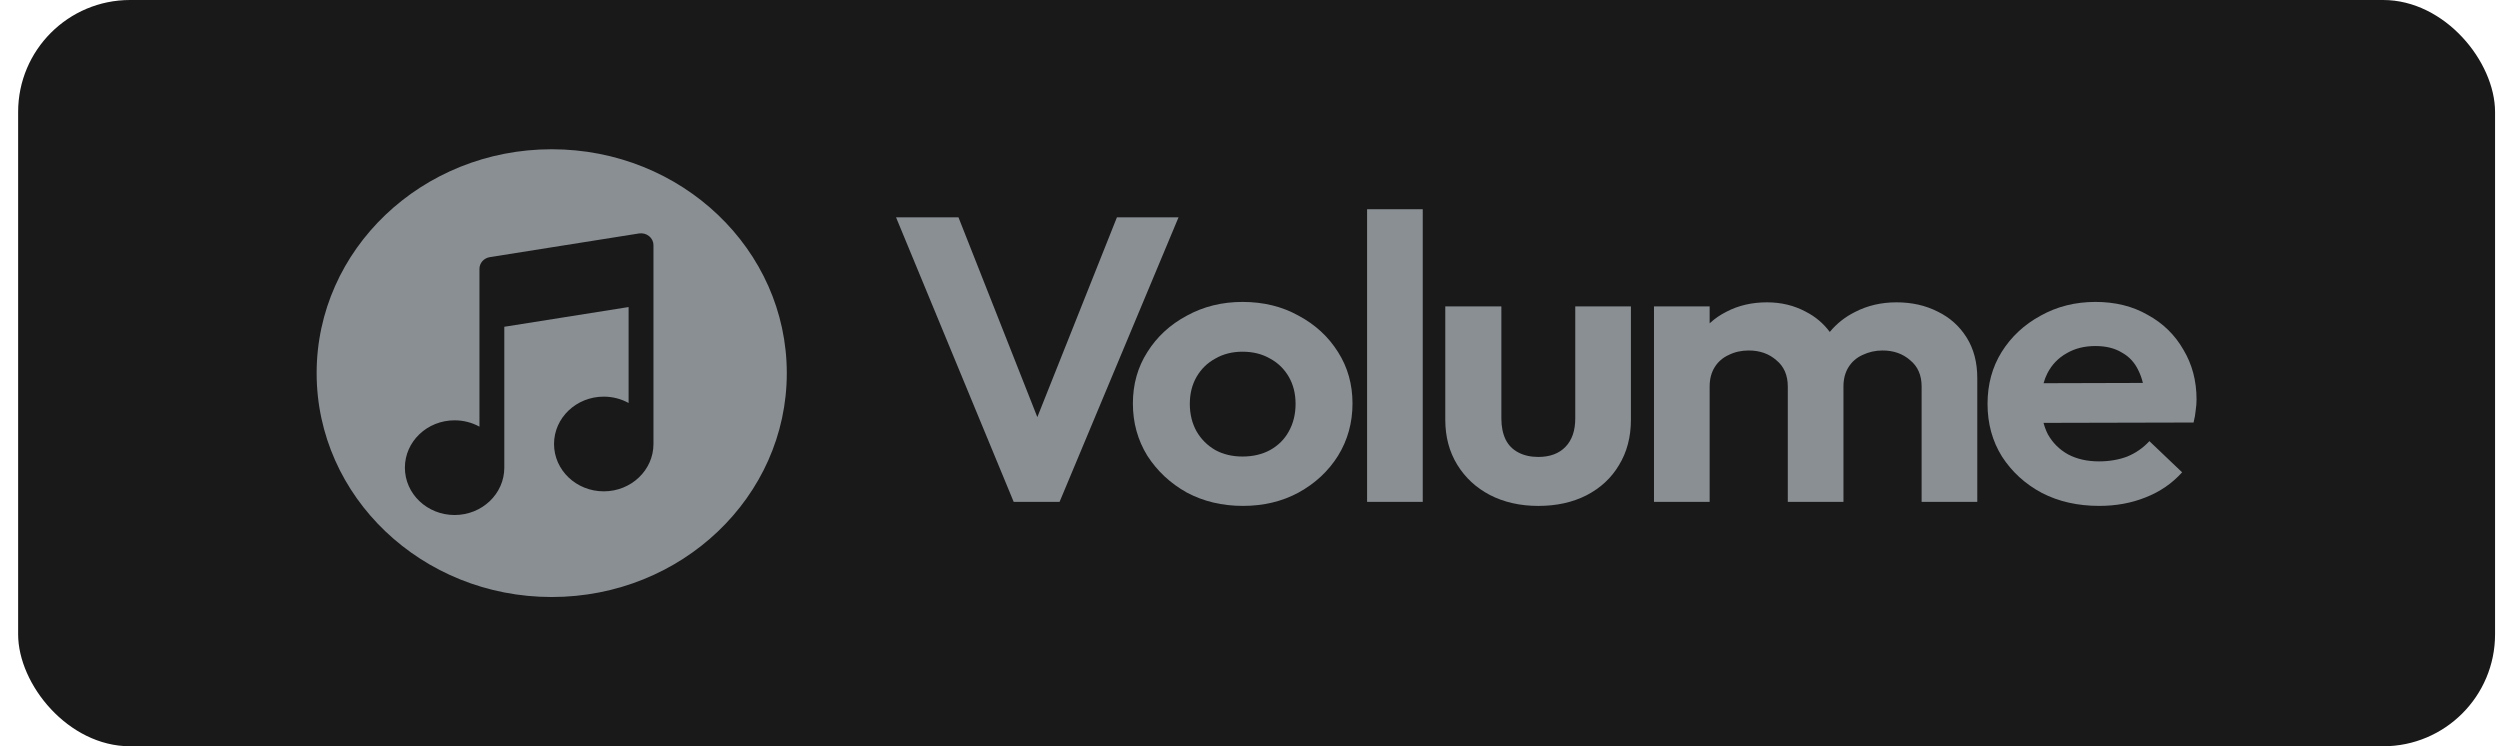
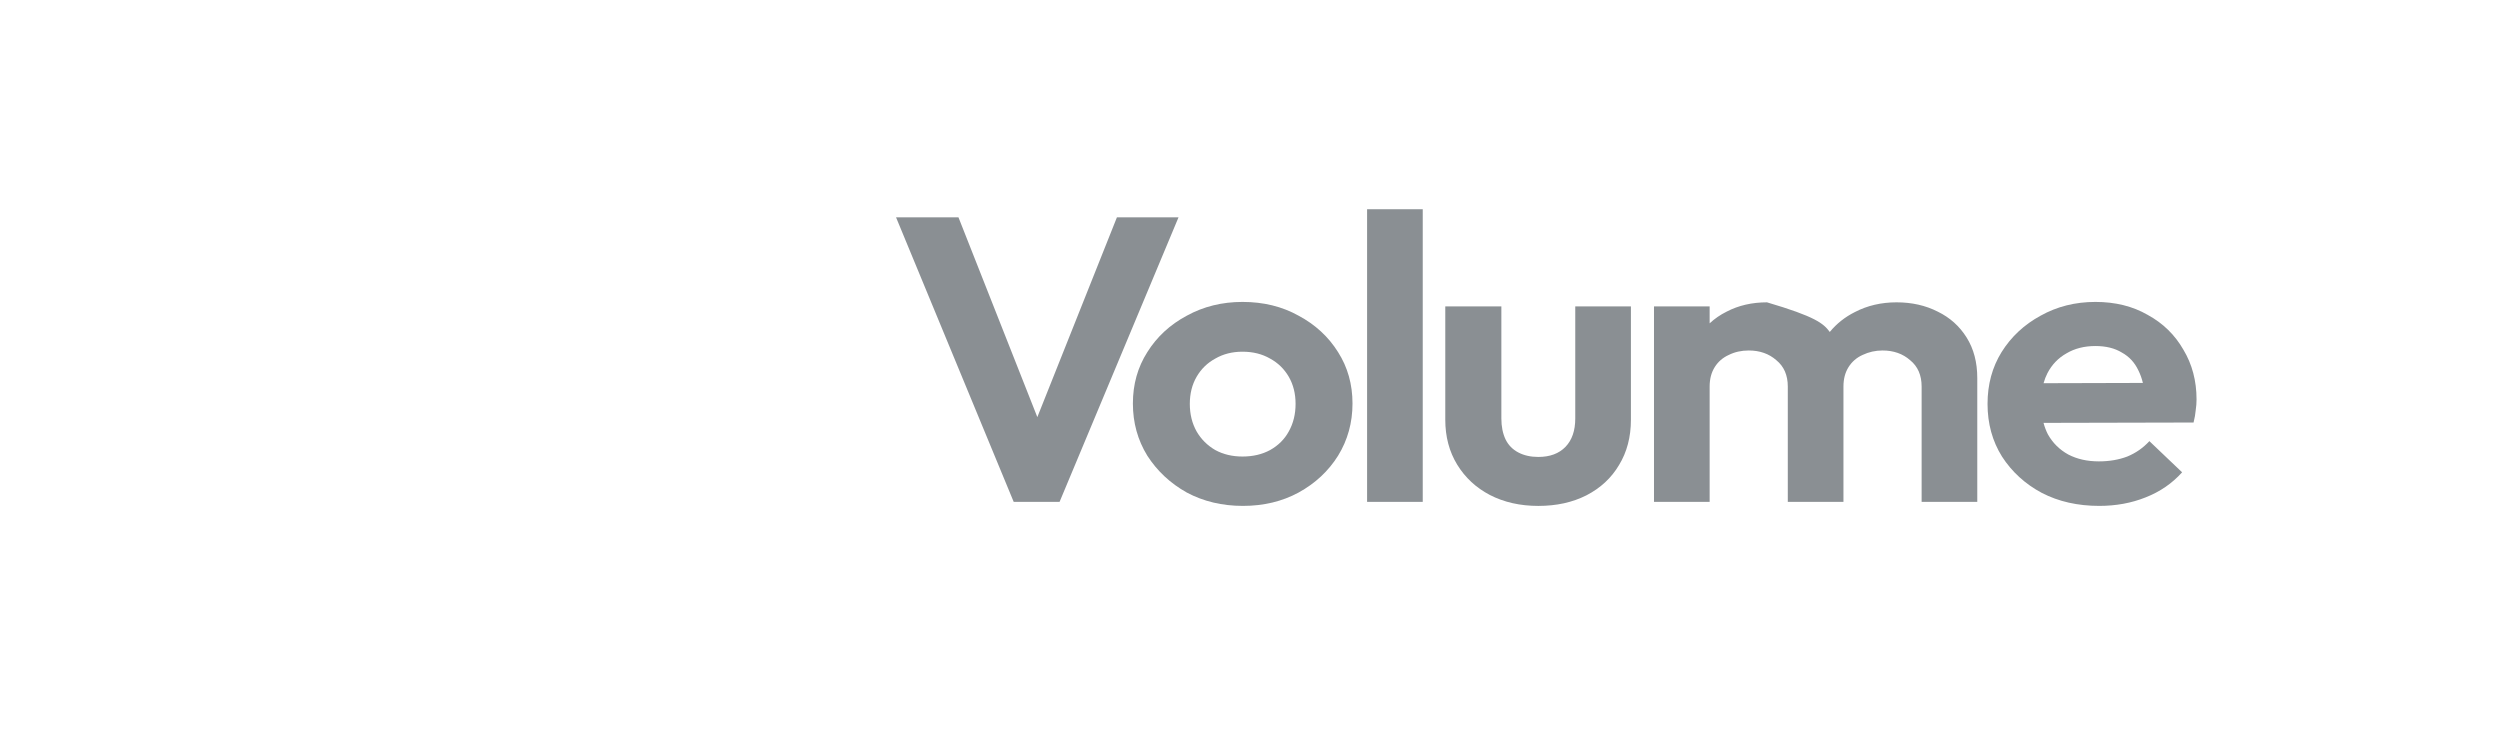
<svg xmlns="http://www.w3.org/2000/svg" width="134" height="40" viewBox="0 0 134 40" fill="none">
-   <rect x="0.972" width="132.763" height="40" rx="6" fill="#19191A" />
  <path d="M73.276 26.9V11.215H76.259V26.9H73.276Z" fill="#8A8F93" />
  <path d="M48.028 11.649L54.334 26.9H56.793L63.169 11.649H59.867L55.601 22.357L51.374 11.649H48.028Z" fill="#8A8F93" />
  <path fill-rule="evenodd" clip-rule="evenodd" d="M63.614 26.401C64.51 26.878 65.512 27.116 66.62 27.116C67.728 27.116 68.722 26.878 69.603 26.401C70.498 25.909 71.204 25.251 71.72 24.427C72.236 23.588 72.494 22.655 72.494 21.628C72.494 20.601 72.236 19.683 71.72 18.873C71.204 18.048 70.498 17.398 69.603 16.92C68.722 16.428 67.72 16.183 66.597 16.183C65.504 16.183 64.51 16.428 63.614 16.92C62.719 17.398 62.013 18.048 61.497 18.873C60.98 19.683 60.723 20.601 60.723 21.628C60.723 22.655 60.98 23.588 61.497 24.427C62.028 25.251 62.734 25.909 63.614 26.401ZM68.077 24.123C67.652 24.354 67.159 24.47 66.597 24.47C66.051 24.47 65.565 24.354 65.14 24.123C64.715 23.877 64.381 23.544 64.138 23.125C63.895 22.691 63.774 22.199 63.774 21.649C63.774 21.1 63.895 20.616 64.138 20.196C64.381 19.777 64.715 19.451 65.14 19.22C65.565 18.974 66.051 18.851 66.597 18.851C67.159 18.851 67.652 18.974 68.077 19.22C68.502 19.451 68.836 19.777 69.079 20.196C69.322 20.616 69.443 21.1 69.443 21.649C69.443 22.199 69.322 22.691 69.079 23.125C68.851 23.544 68.517 23.877 68.077 24.123Z" fill="#8A8F93" />
  <path d="M79.858 26.531C80.617 26.922 81.482 27.117 82.454 27.117C83.425 27.117 84.283 26.929 85.026 26.553C85.786 26.162 86.37 25.62 86.78 24.926C87.205 24.232 87.417 23.422 87.417 22.496V16.422H84.434V22.431C84.434 23.082 84.26 23.588 83.911 23.95C83.562 24.311 83.076 24.492 82.454 24.492C82.044 24.492 81.687 24.412 81.384 24.253C81.08 24.094 80.852 23.863 80.701 23.559C80.549 23.241 80.473 22.865 80.473 22.431V16.422H77.467V22.496C77.467 23.407 77.68 24.21 78.105 24.904C78.53 25.598 79.114 26.141 79.858 26.531Z" fill="#8A8F93" />
-   <path d="M88.654 26.9V16.422H91.637V17.331C91.904 17.082 92.207 16.873 92.548 16.704C93.185 16.371 93.906 16.205 94.711 16.205C95.47 16.205 96.16 16.371 96.783 16.704C97.304 16.97 97.735 17.333 98.076 17.793C98.444 17.346 98.893 16.99 99.424 16.725C100.092 16.378 100.836 16.205 101.655 16.205C102.475 16.205 103.211 16.371 103.864 16.704C104.517 17.022 105.033 17.485 105.412 18.092C105.792 18.699 105.982 19.423 105.982 20.261V26.9H102.999V20.717C102.999 20.11 102.794 19.64 102.384 19.307C101.989 18.96 101.496 18.786 100.904 18.786C100.524 18.786 100.168 18.866 99.834 19.025C99.515 19.169 99.265 19.386 99.082 19.676C98.9 19.965 98.809 20.312 98.809 20.717V26.9H95.826V20.717C95.826 20.11 95.621 19.64 95.212 19.307C94.817 18.96 94.324 18.786 93.732 18.786C93.337 18.786 92.98 18.866 92.662 19.025C92.343 19.169 92.092 19.386 91.91 19.676C91.728 19.965 91.637 20.312 91.637 20.717V26.9H88.654Z" fill="#8A8F93" />
+   <path d="M88.654 26.9V16.422H91.637V17.331C91.904 17.082 92.207 16.873 92.548 16.704C93.185 16.371 93.906 16.205 94.711 16.205C97.304 16.97 97.735 17.333 98.076 17.793C98.444 17.346 98.893 16.99 99.424 16.725C100.092 16.378 100.836 16.205 101.655 16.205C102.475 16.205 103.211 16.371 103.864 16.704C104.517 17.022 105.033 17.485 105.412 18.092C105.792 18.699 105.982 19.423 105.982 20.261V26.9H102.999V20.717C102.999 20.11 102.794 19.64 102.384 19.307C101.989 18.96 101.496 18.786 100.904 18.786C100.524 18.786 100.168 18.866 99.834 19.025C99.515 19.169 99.265 19.386 99.082 19.676C98.9 19.965 98.809 20.312 98.809 20.717V26.9H95.826V20.717C95.826 20.11 95.621 19.64 95.212 19.307C94.817 18.96 94.324 18.786 93.732 18.786C93.337 18.786 92.98 18.866 92.662 19.025C92.343 19.169 92.092 19.386 91.91 19.676C91.728 19.965 91.637 20.312 91.637 20.717V26.9H88.654Z" fill="#8A8F93" />
  <path fill-rule="evenodd" clip-rule="evenodd" d="M109.447 26.422C110.342 26.885 111.367 27.116 112.521 27.116C113.416 27.116 114.243 26.965 115.002 26.661C115.777 26.357 116.429 25.909 116.961 25.316L115.207 23.645C114.873 24.007 114.479 24.282 114.023 24.47C113.568 24.643 113.06 24.73 112.498 24.73C111.876 24.73 111.329 24.607 110.858 24.361C110.388 24.101 110.023 23.739 109.765 23.277C109.668 23.086 109.591 22.883 109.533 22.666L117.575 22.647C117.636 22.402 117.674 22.185 117.689 21.997C117.72 21.794 117.735 21.599 117.735 21.411C117.735 20.413 117.499 19.523 117.029 18.742C116.574 17.947 115.936 17.325 115.116 16.877C114.312 16.414 113.378 16.183 112.316 16.183C111.238 16.183 110.259 16.428 109.378 16.92C108.498 17.398 107.8 18.048 107.284 18.873C106.783 19.683 106.532 20.608 106.532 21.649C106.532 22.705 106.79 23.645 107.306 24.47C107.838 25.294 108.551 25.945 109.447 26.422ZM109.535 20.54C109.588 20.348 109.658 20.168 109.743 20.001C109.985 19.538 110.327 19.184 110.767 18.938C111.207 18.677 111.724 18.547 112.316 18.547C112.877 18.547 113.348 18.663 113.727 18.894C114.122 19.111 114.418 19.43 114.615 19.849C114.717 20.051 114.799 20.276 114.859 20.525L109.535 20.54Z" fill="#8A8F93" />
-   <path fill-rule="evenodd" clip-rule="evenodd" d="M29.572 32C36.531 32 42.172 26.627 42.172 20C42.172 13.373 36.531 8 29.572 8C22.613 8 16.972 13.373 16.972 20C16.972 26.627 22.613 32 29.572 32ZM34.79 12.655C34.94 12.775 35.026 12.953 35.026 13.139L35.026 15.55L35.026 15.709L35.026 15.728V23.798C35.026 25.2 33.832 26.336 32.361 26.336C30.889 26.336 29.696 25.2 29.696 23.798C29.696 22.396 30.889 21.26 32.361 21.26C32.846 21.26 33.301 21.384 33.693 21.6V16.458L27.031 17.515V25.067C27.031 26.469 25.838 27.605 24.366 27.605C22.895 27.605 21.702 26.469 21.702 25.067C21.702 23.665 22.895 22.529 24.366 22.529C24.852 22.529 25.307 22.653 25.699 22.869L25.699 16.977L25.699 16.819L25.699 16.8V14.408C25.699 14.098 25.934 13.833 26.256 13.782L34.25 12.513C34.443 12.483 34.641 12.534 34.79 12.655Z" fill="#8A8F93" />
</svg>